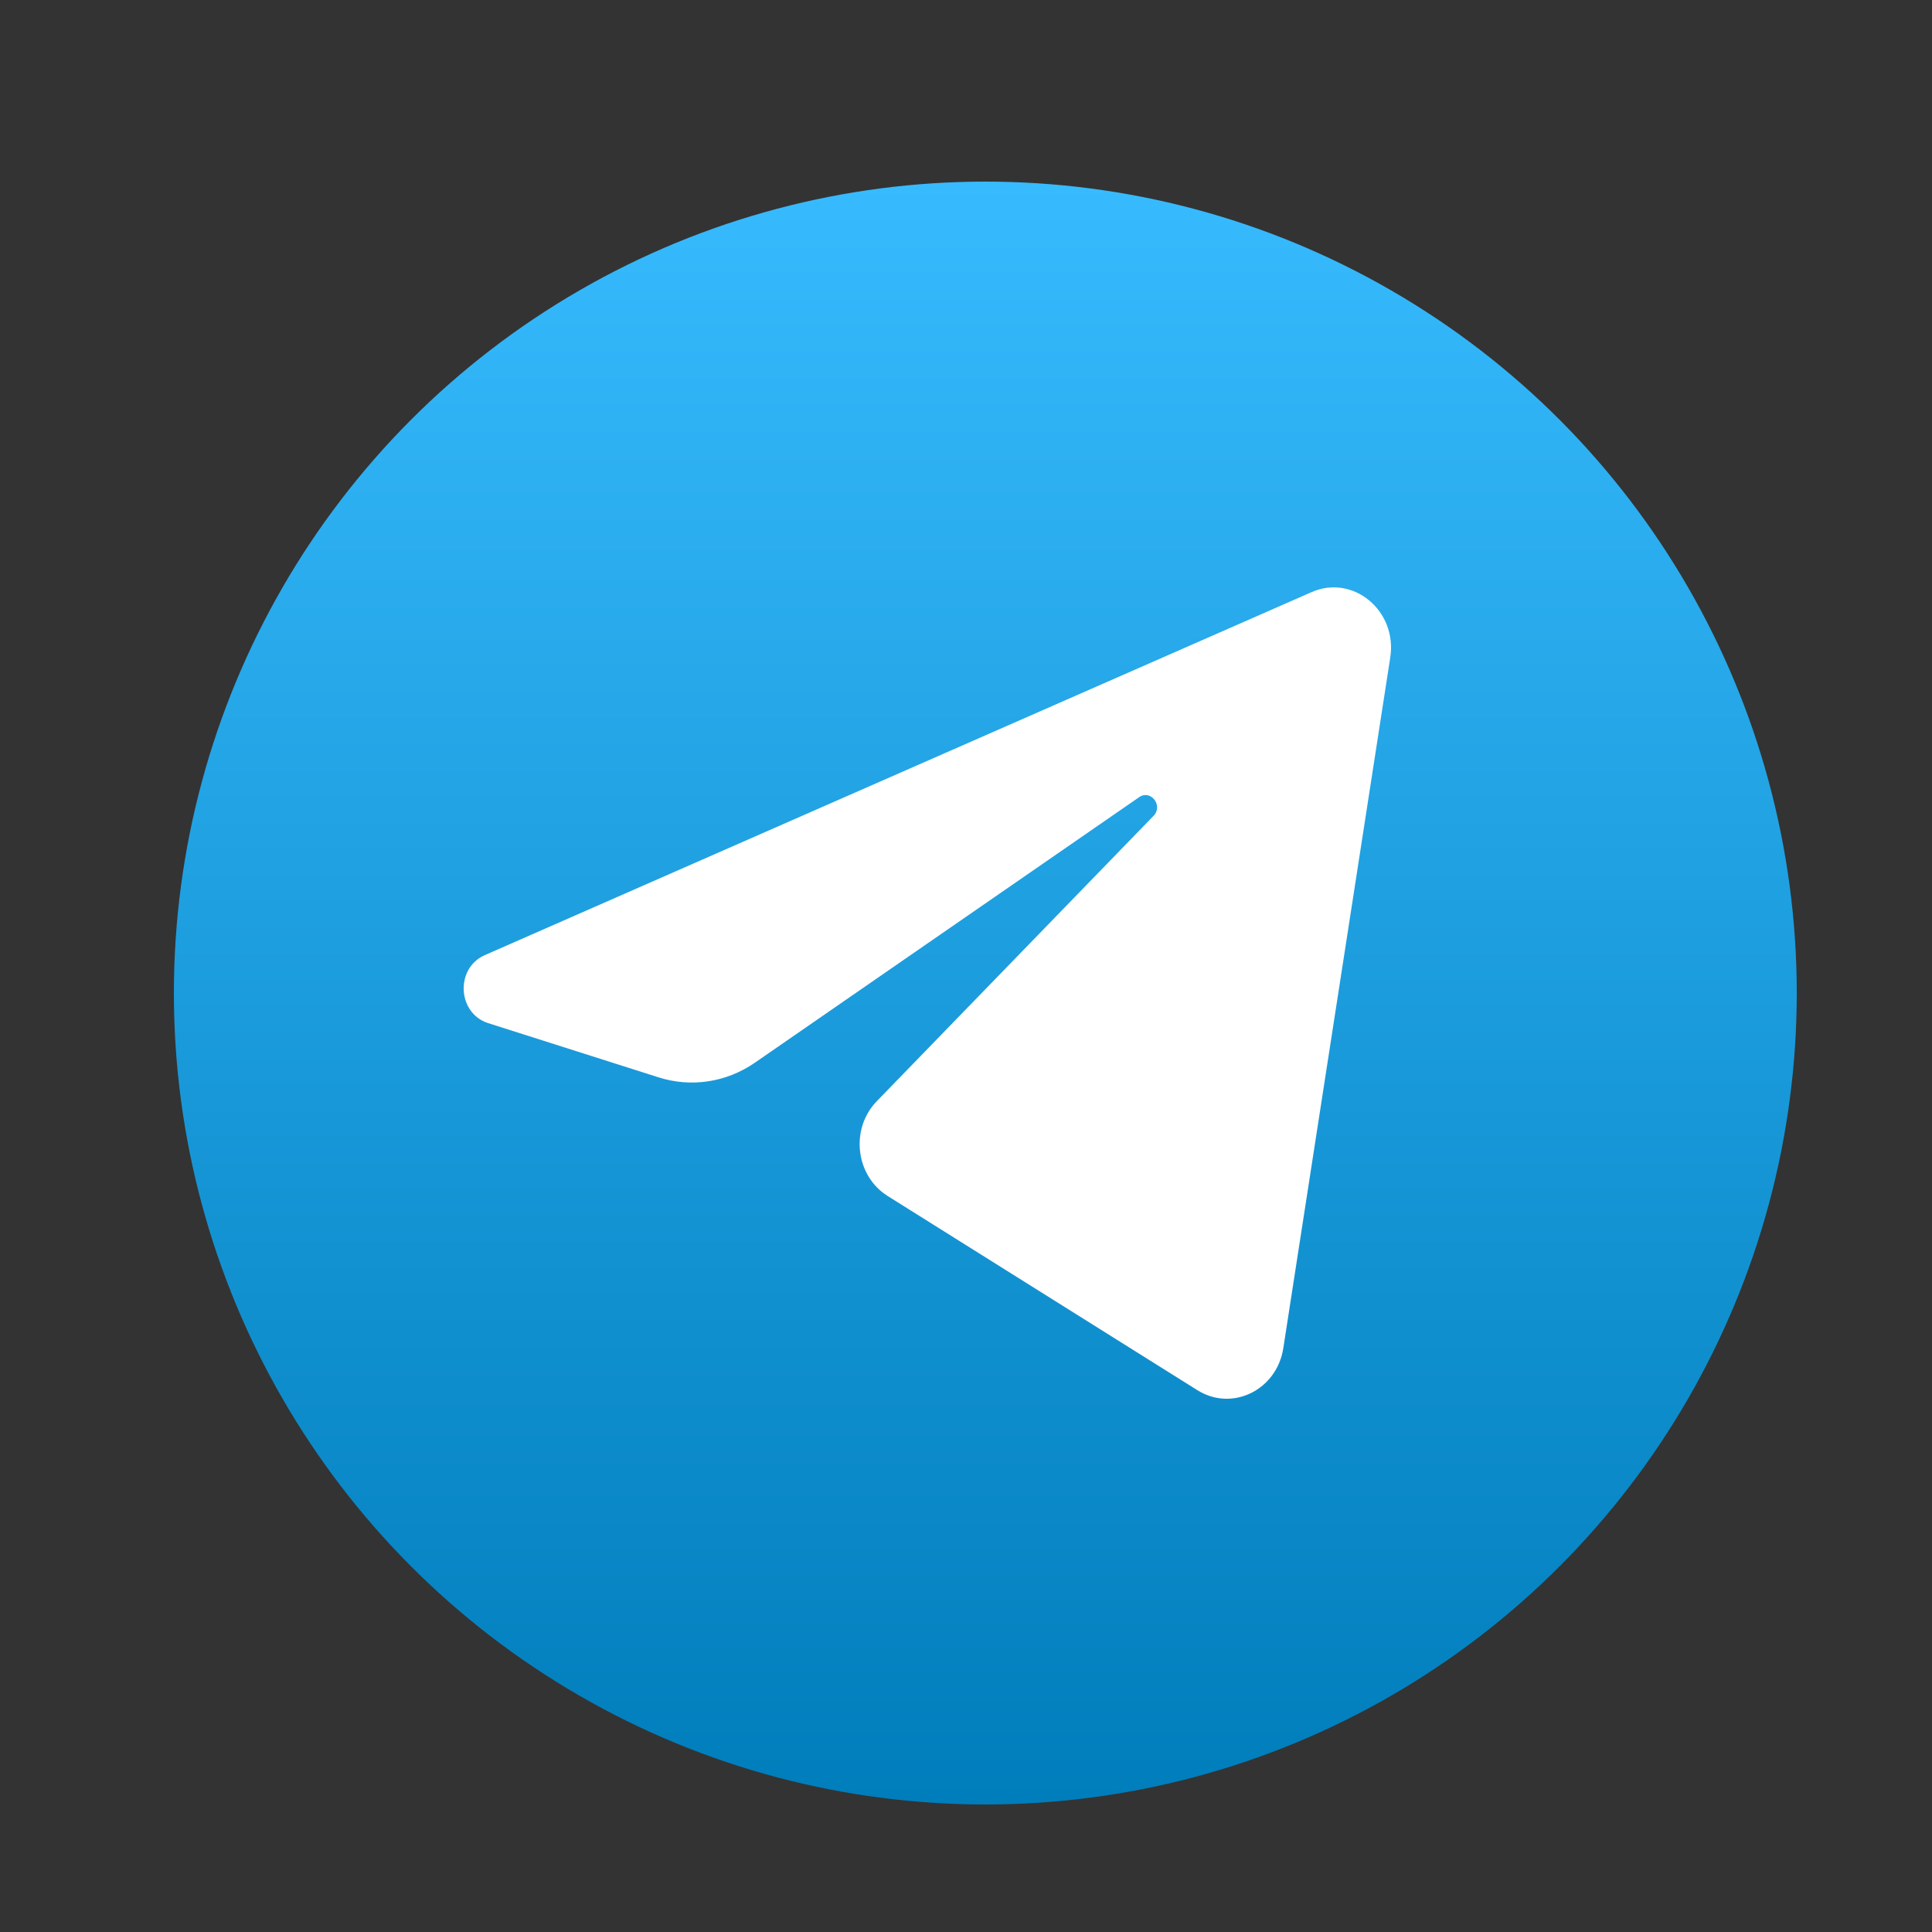
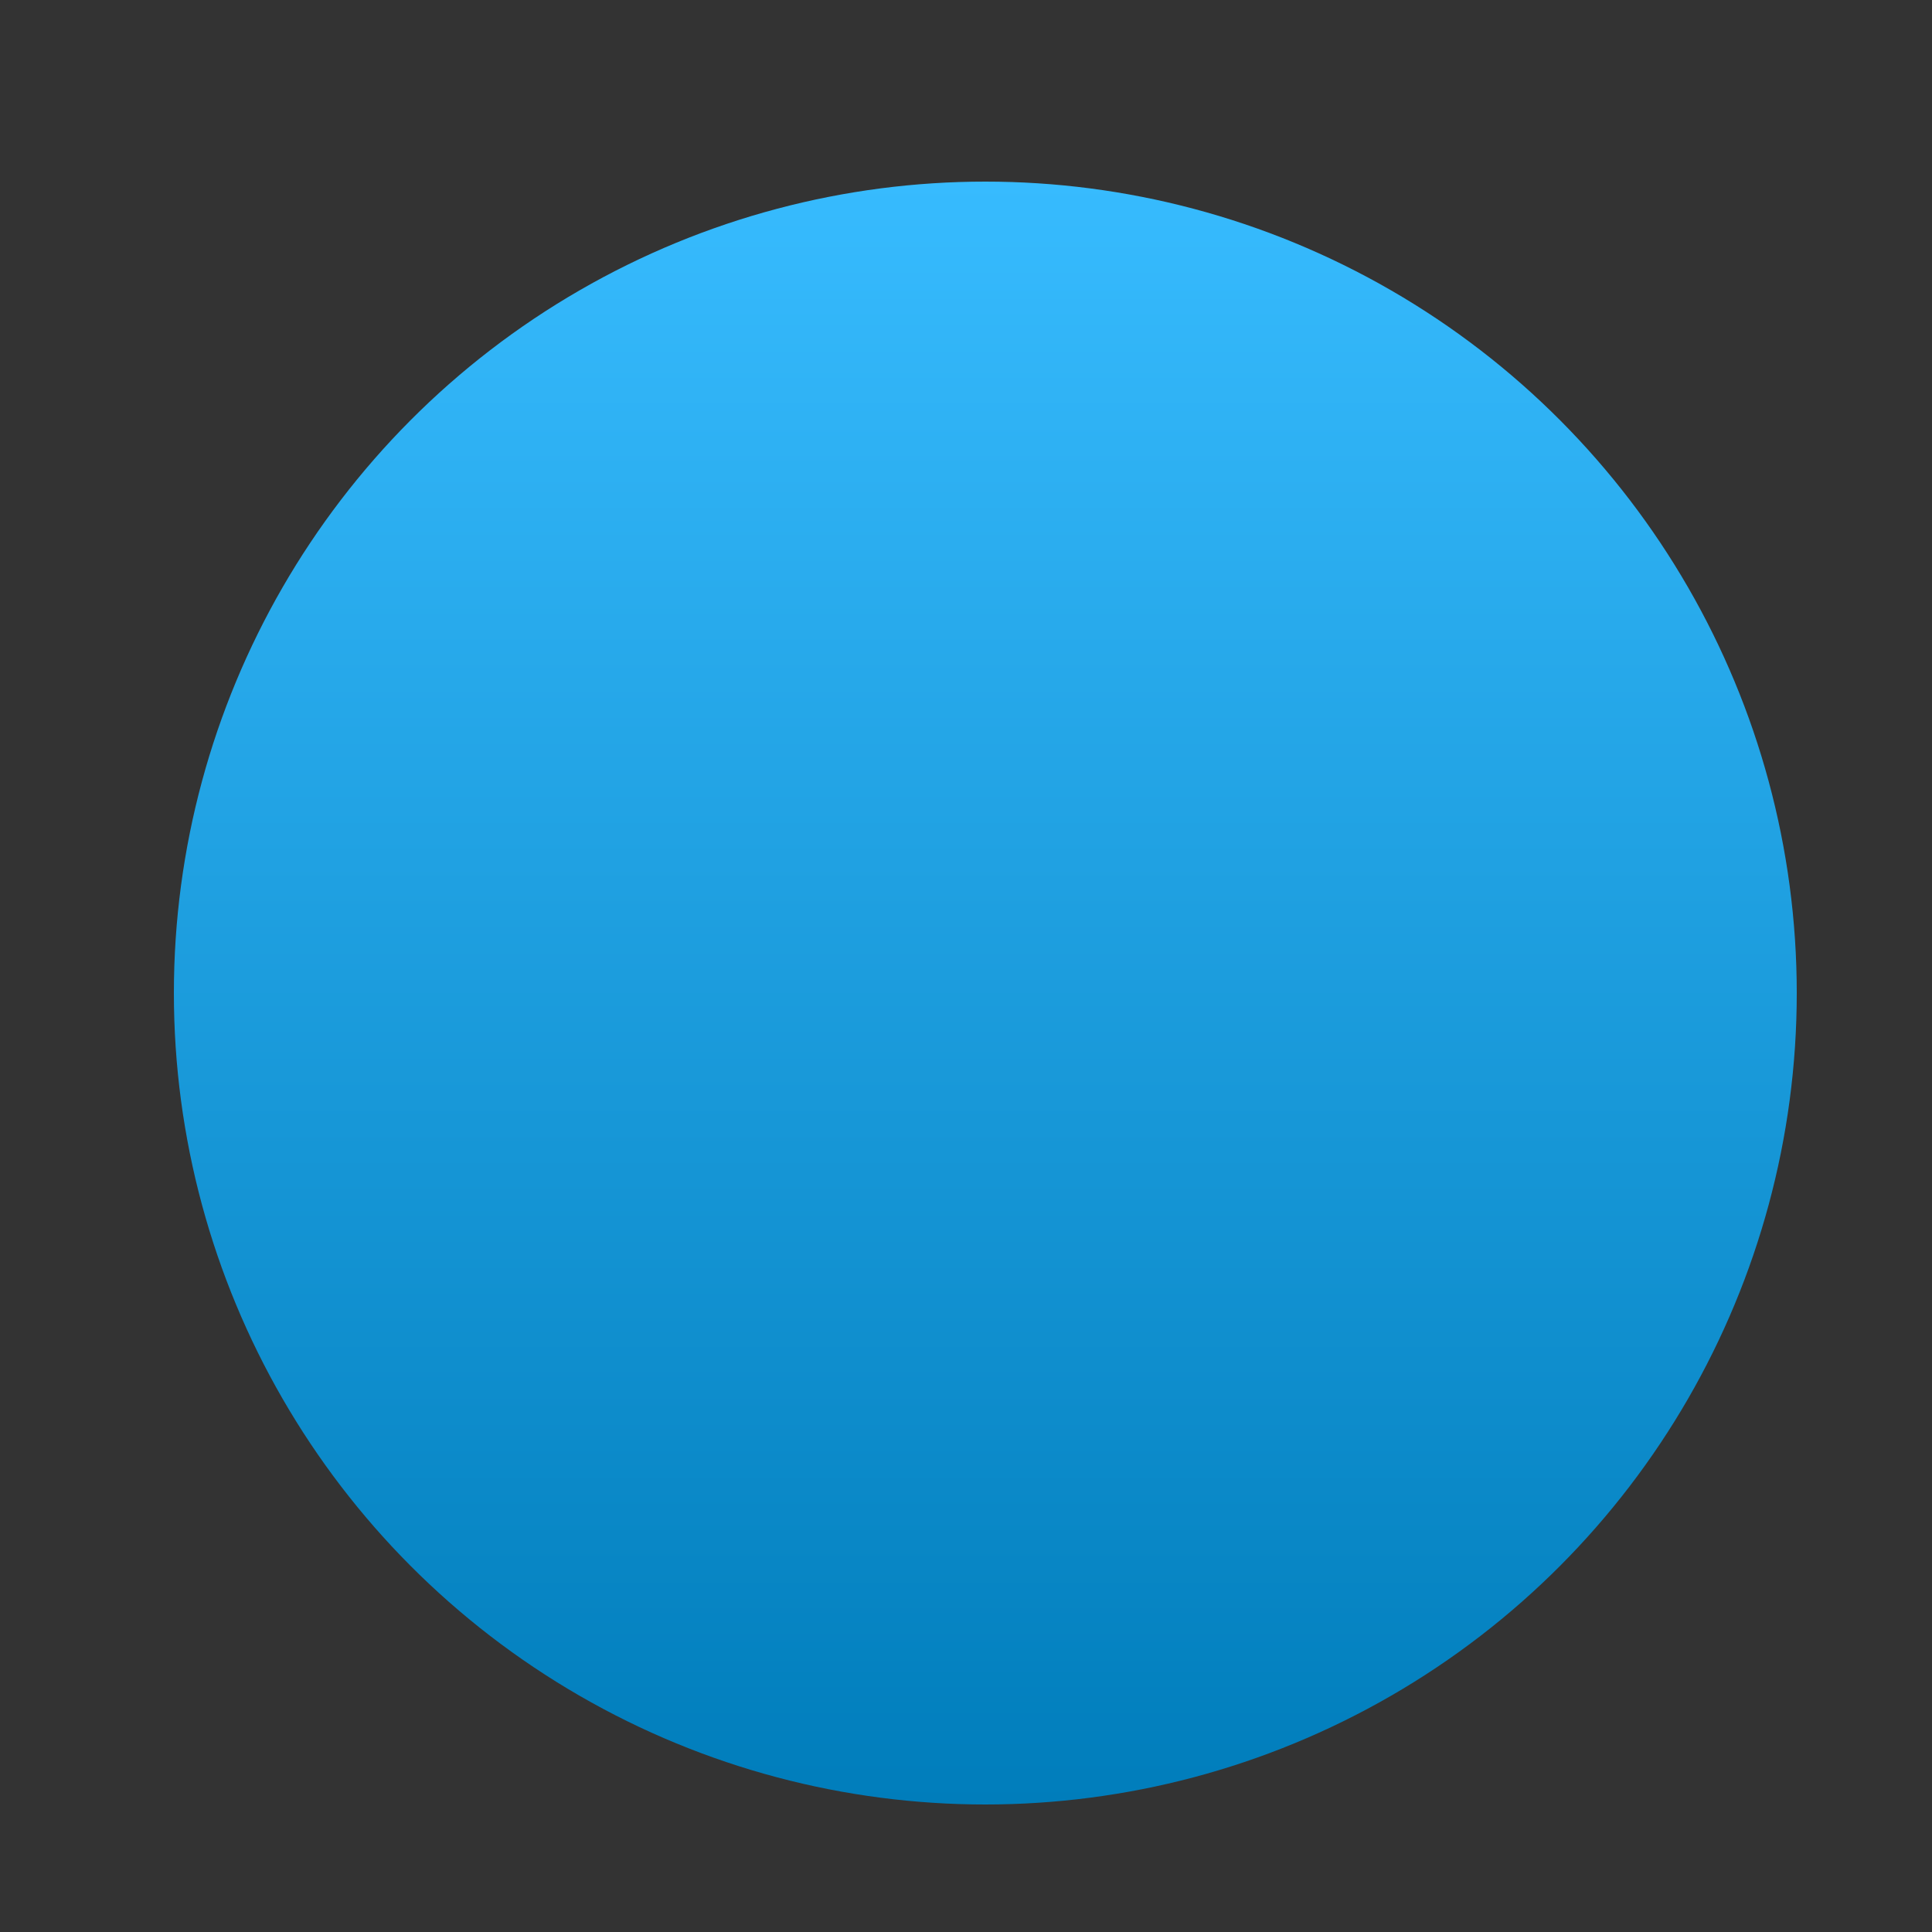
<svg xmlns="http://www.w3.org/2000/svg" width="25" height="25" viewBox="0 0 25 25" fill="none">
  <rect x="0" y="0" width="25" height="25" fill="#333333" stroke="none" />
  <g id="telegram">
    <circle id="bg" cx="12.75" cy="12.85" r="10.5" fill="url(#paint0_linear_16240_26362)" />
-     <path id="vector" d="M17.99 8.507C18.083 7.903 17.509 7.426 16.972 7.662L6.274 12.359C5.888 12.528 5.917 13.111 6.316 13.239L8.522 13.941C8.943 14.075 9.399 14.006 9.767 13.752L14.741 10.315C14.891 10.212 15.055 10.425 14.927 10.557L11.346 14.249C10.999 14.607 11.068 15.213 11.486 15.476L15.494 17.989C15.944 18.271 16.522 17.988 16.606 17.445L17.99 8.507Z" fill="white" />
  </g>
  <defs>
    <linearGradient id="paint0_linear_16240_26362" x1="12.75" y1="2.35" x2="12.75" y2="23.35" gradientUnits="userSpaceOnUse">
      <stop stop-color="#37BBFE" />
      <stop offset="1" stop-color="#007DBB" />
    </linearGradient>
  </defs>
</svg>